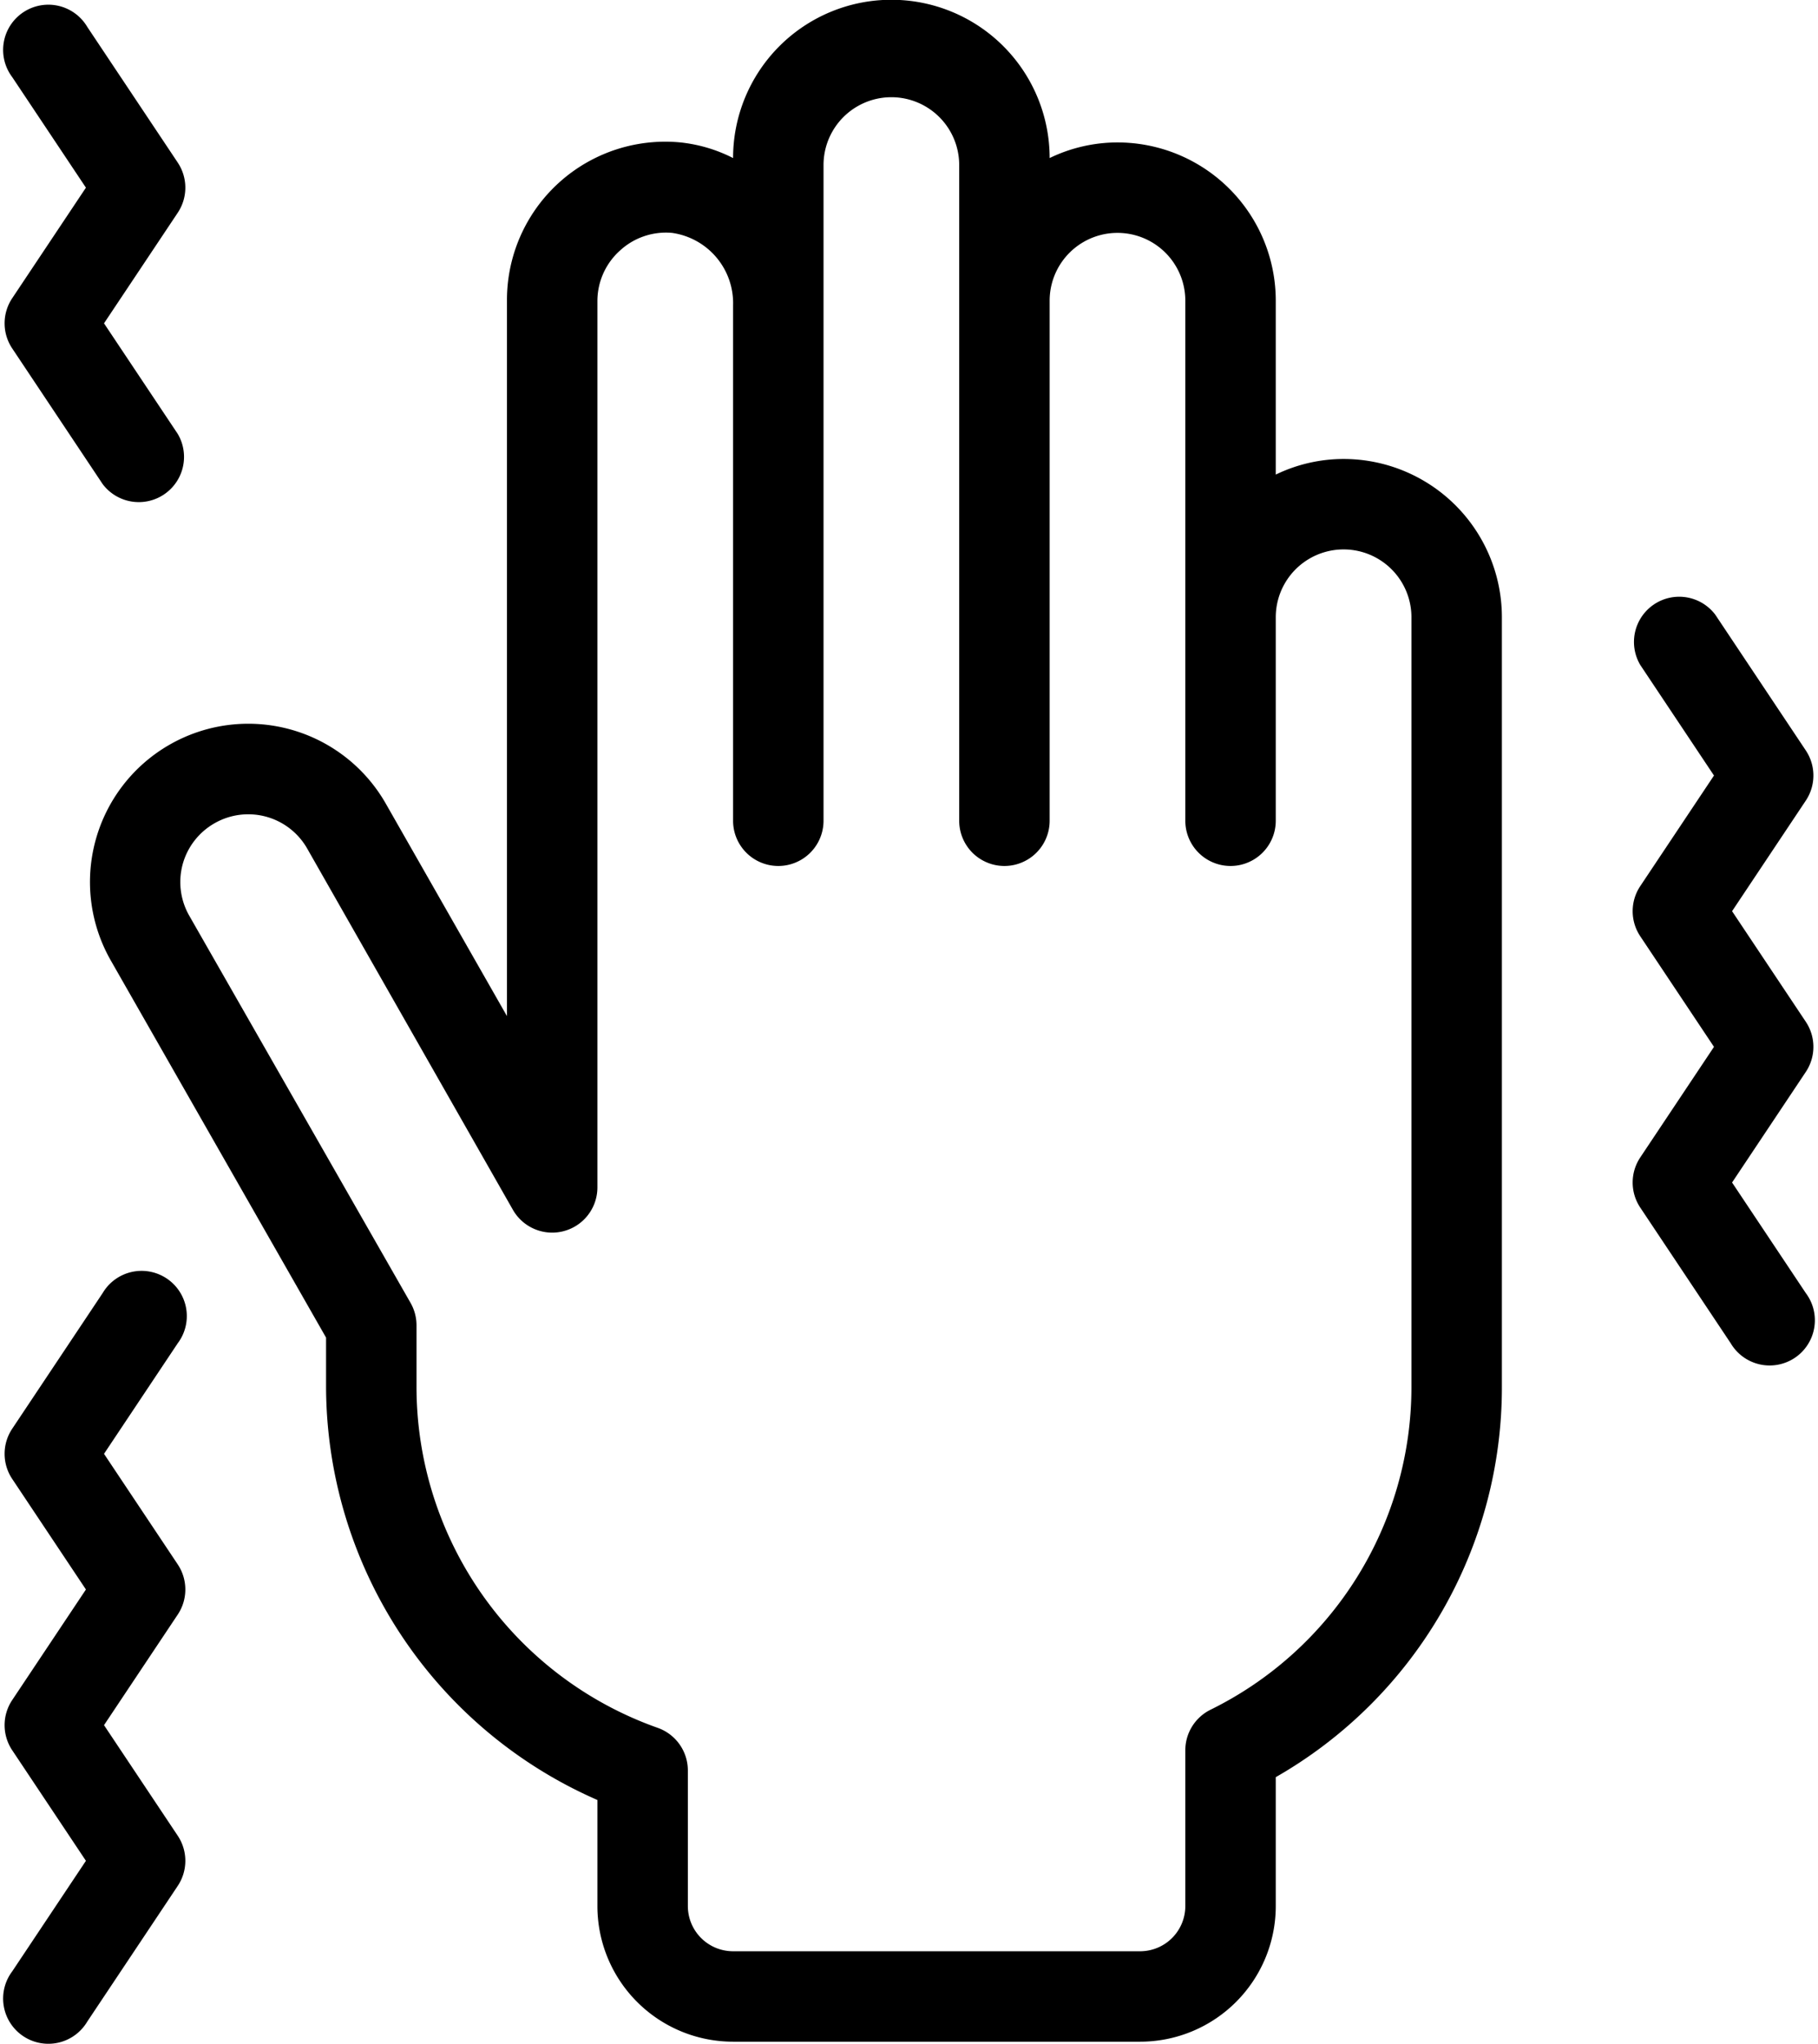
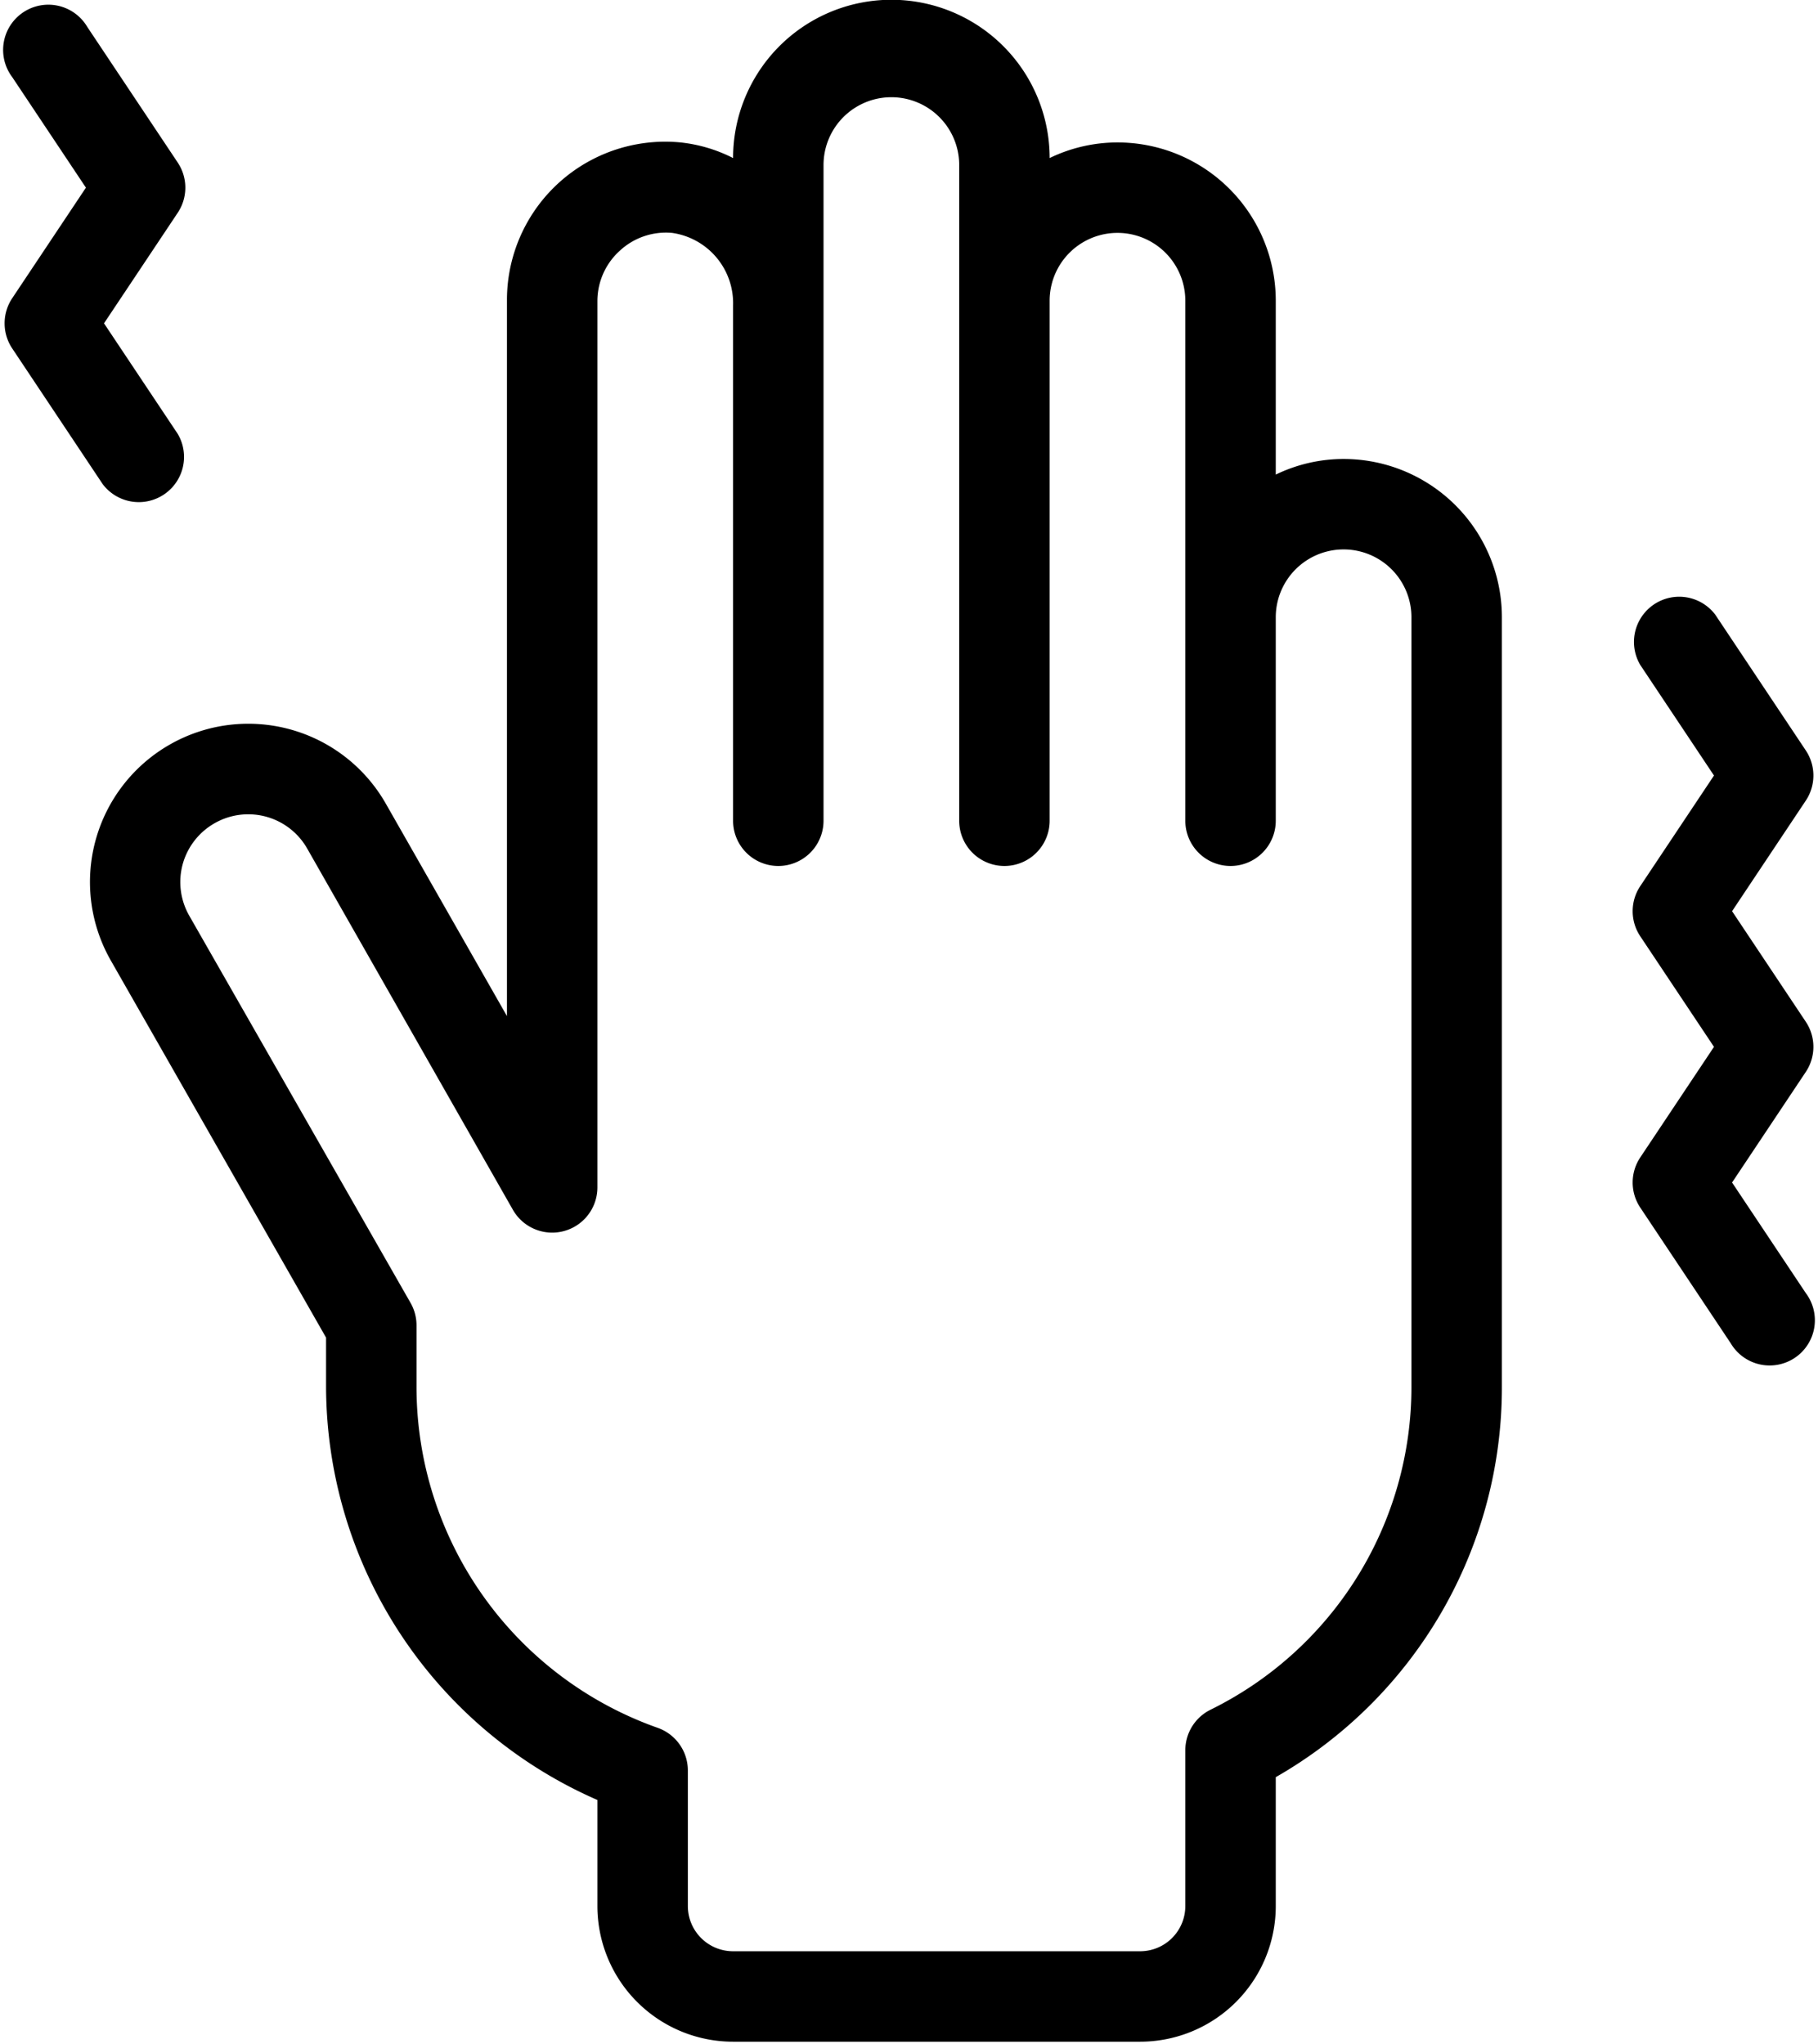
<svg xmlns="http://www.w3.org/2000/svg" data-name="Layer 1" height="90.4" preserveAspectRatio="xMidYMid meet" version="1.0" viewBox="9.8 4.7 80.4 90.4" width="80.4" zoomAndPan="magnify">
  <g id="change1_1">
    <path d="M69.22,25a6.88,6.88,0,0,0-3,.69V18a7,7,0,0,0-7-7,6.89,6.89,0,0,0-3,.69,7,7,0,0,0-14,0A6.66,6.66,0,0,0,39.9,11a7,7,0,0,0-7.68,7V49.64l-5.36-9.4A7,7,0,0,0,14.7,47.18l9.52,16.68V66a20,20,0,0,0,12,18.31V89a6,6,0,0,0,6,6h18a6,6,0,0,0,6-6V83.3a19.86,19.86,0,0,0,10-17.3V32A7,7,0,0,0,69.22,25Zm3,41a15.91,15.91,0,0,1-8.89,14.32,2,2,0,0,0-1.11,1.79V89a2,2,0,0,1-2,2h-18a2,2,0,0,1-2-2V83a2,2,0,0,0-1.33-1.88A16,16,0,0,1,28.22,66V63.33a2,2,0,0,0-.26-1L18.17,45.2a3,3,0,0,1-.29-2.28,3,3,0,0,1,1.41-1.81,3,3,0,0,1,4.09,1.11l9.11,16a2,2,0,0,0,3.73-1V18a3,3,0,0,1,1-2.22A3,3,0,0,1,39.52,15a3.14,3.14,0,0,1,2.7,3.21V41a2,2,0,0,0,4,0V12a3,3,0,0,1,6,0V41a2,2,0,0,0,4,0V18a3,3,0,0,1,6,0V41a2,2,0,0,0,4,0V32a3,3,0,0,1,6,0Z" />
  </g>
  <g id="change1_2">
    <path d="M89.66,49.89,86.4,45l3.26-4.89a2,2,0,0,0,0-2.22l-4-6a2,2,0,0,0-3.32,2.22L85.6,39l-3.26,4.89a2,2,0,0,0,0,2.22L85.6,51l-3.26,4.89a2,2,0,0,0,0,2.22l4,6a2,2,0,1,0,3.32-2.22L86.4,57l3.26-4.89A2,2,0,0,0,89.66,49.89Z" />
  </g>
  <g id="change1_3">
-     <path d="M17.66,73.89,14.4,69l3.26-4.89a2,2,0,1,0-3.32-2.22l-4,6a2,2,0,0,0,0,2.22L13.6,75l-3.26,4.89a2,2,0,0,0,0,2.22L13.6,87l-3.26,4.89a2,2,0,1,0,3.32,2.22l4-6a2,2,0,0,0,0-2.22L14.4,81l3.26-4.89A2,2,0,0,0,17.66,73.89Z" />
-   </g>
+     </g>
  <g id="change1_4">
    <path d="M10.34,20.11l4,6a2,2,0,0,0,3.32-2.22L14.4,19l3.26-4.89a2,2,0,0,0,0-2.22l-4-6a2,2,0,1,0-3.32,2.22L13.6,13l-3.26,4.89A2,2,0,0,0,10.34,20.11Z" />
  </g>
</svg>